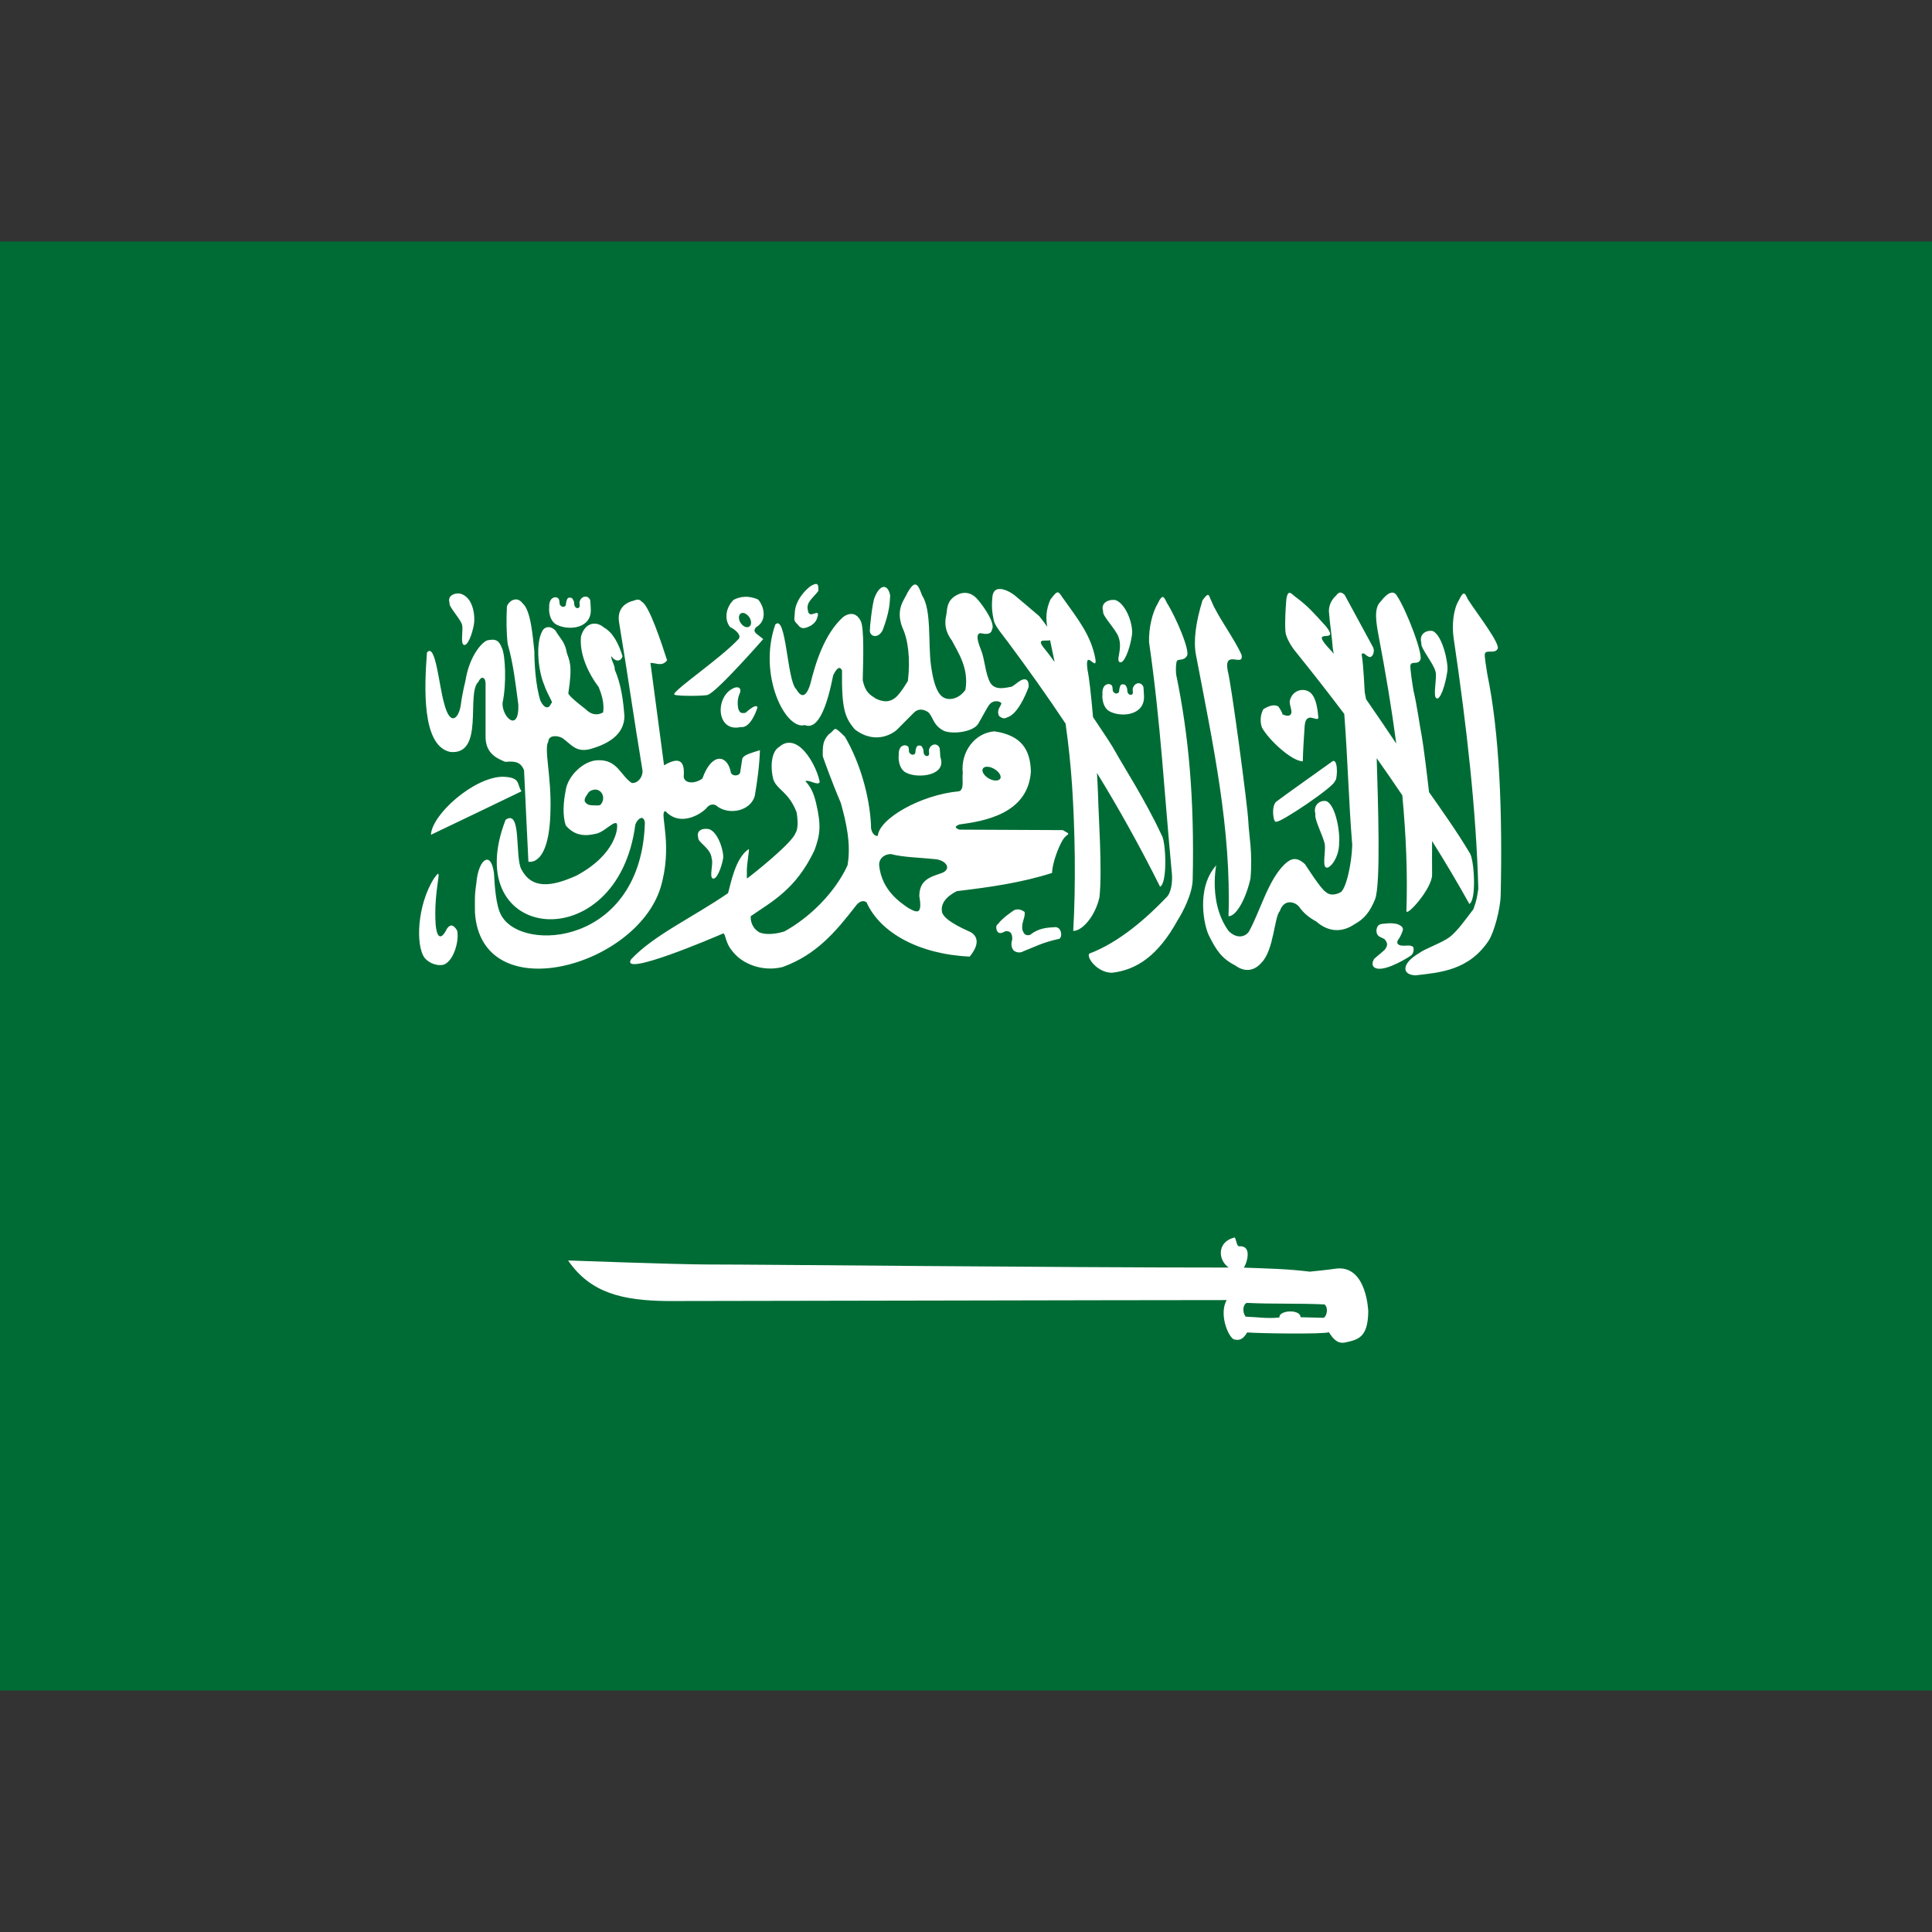
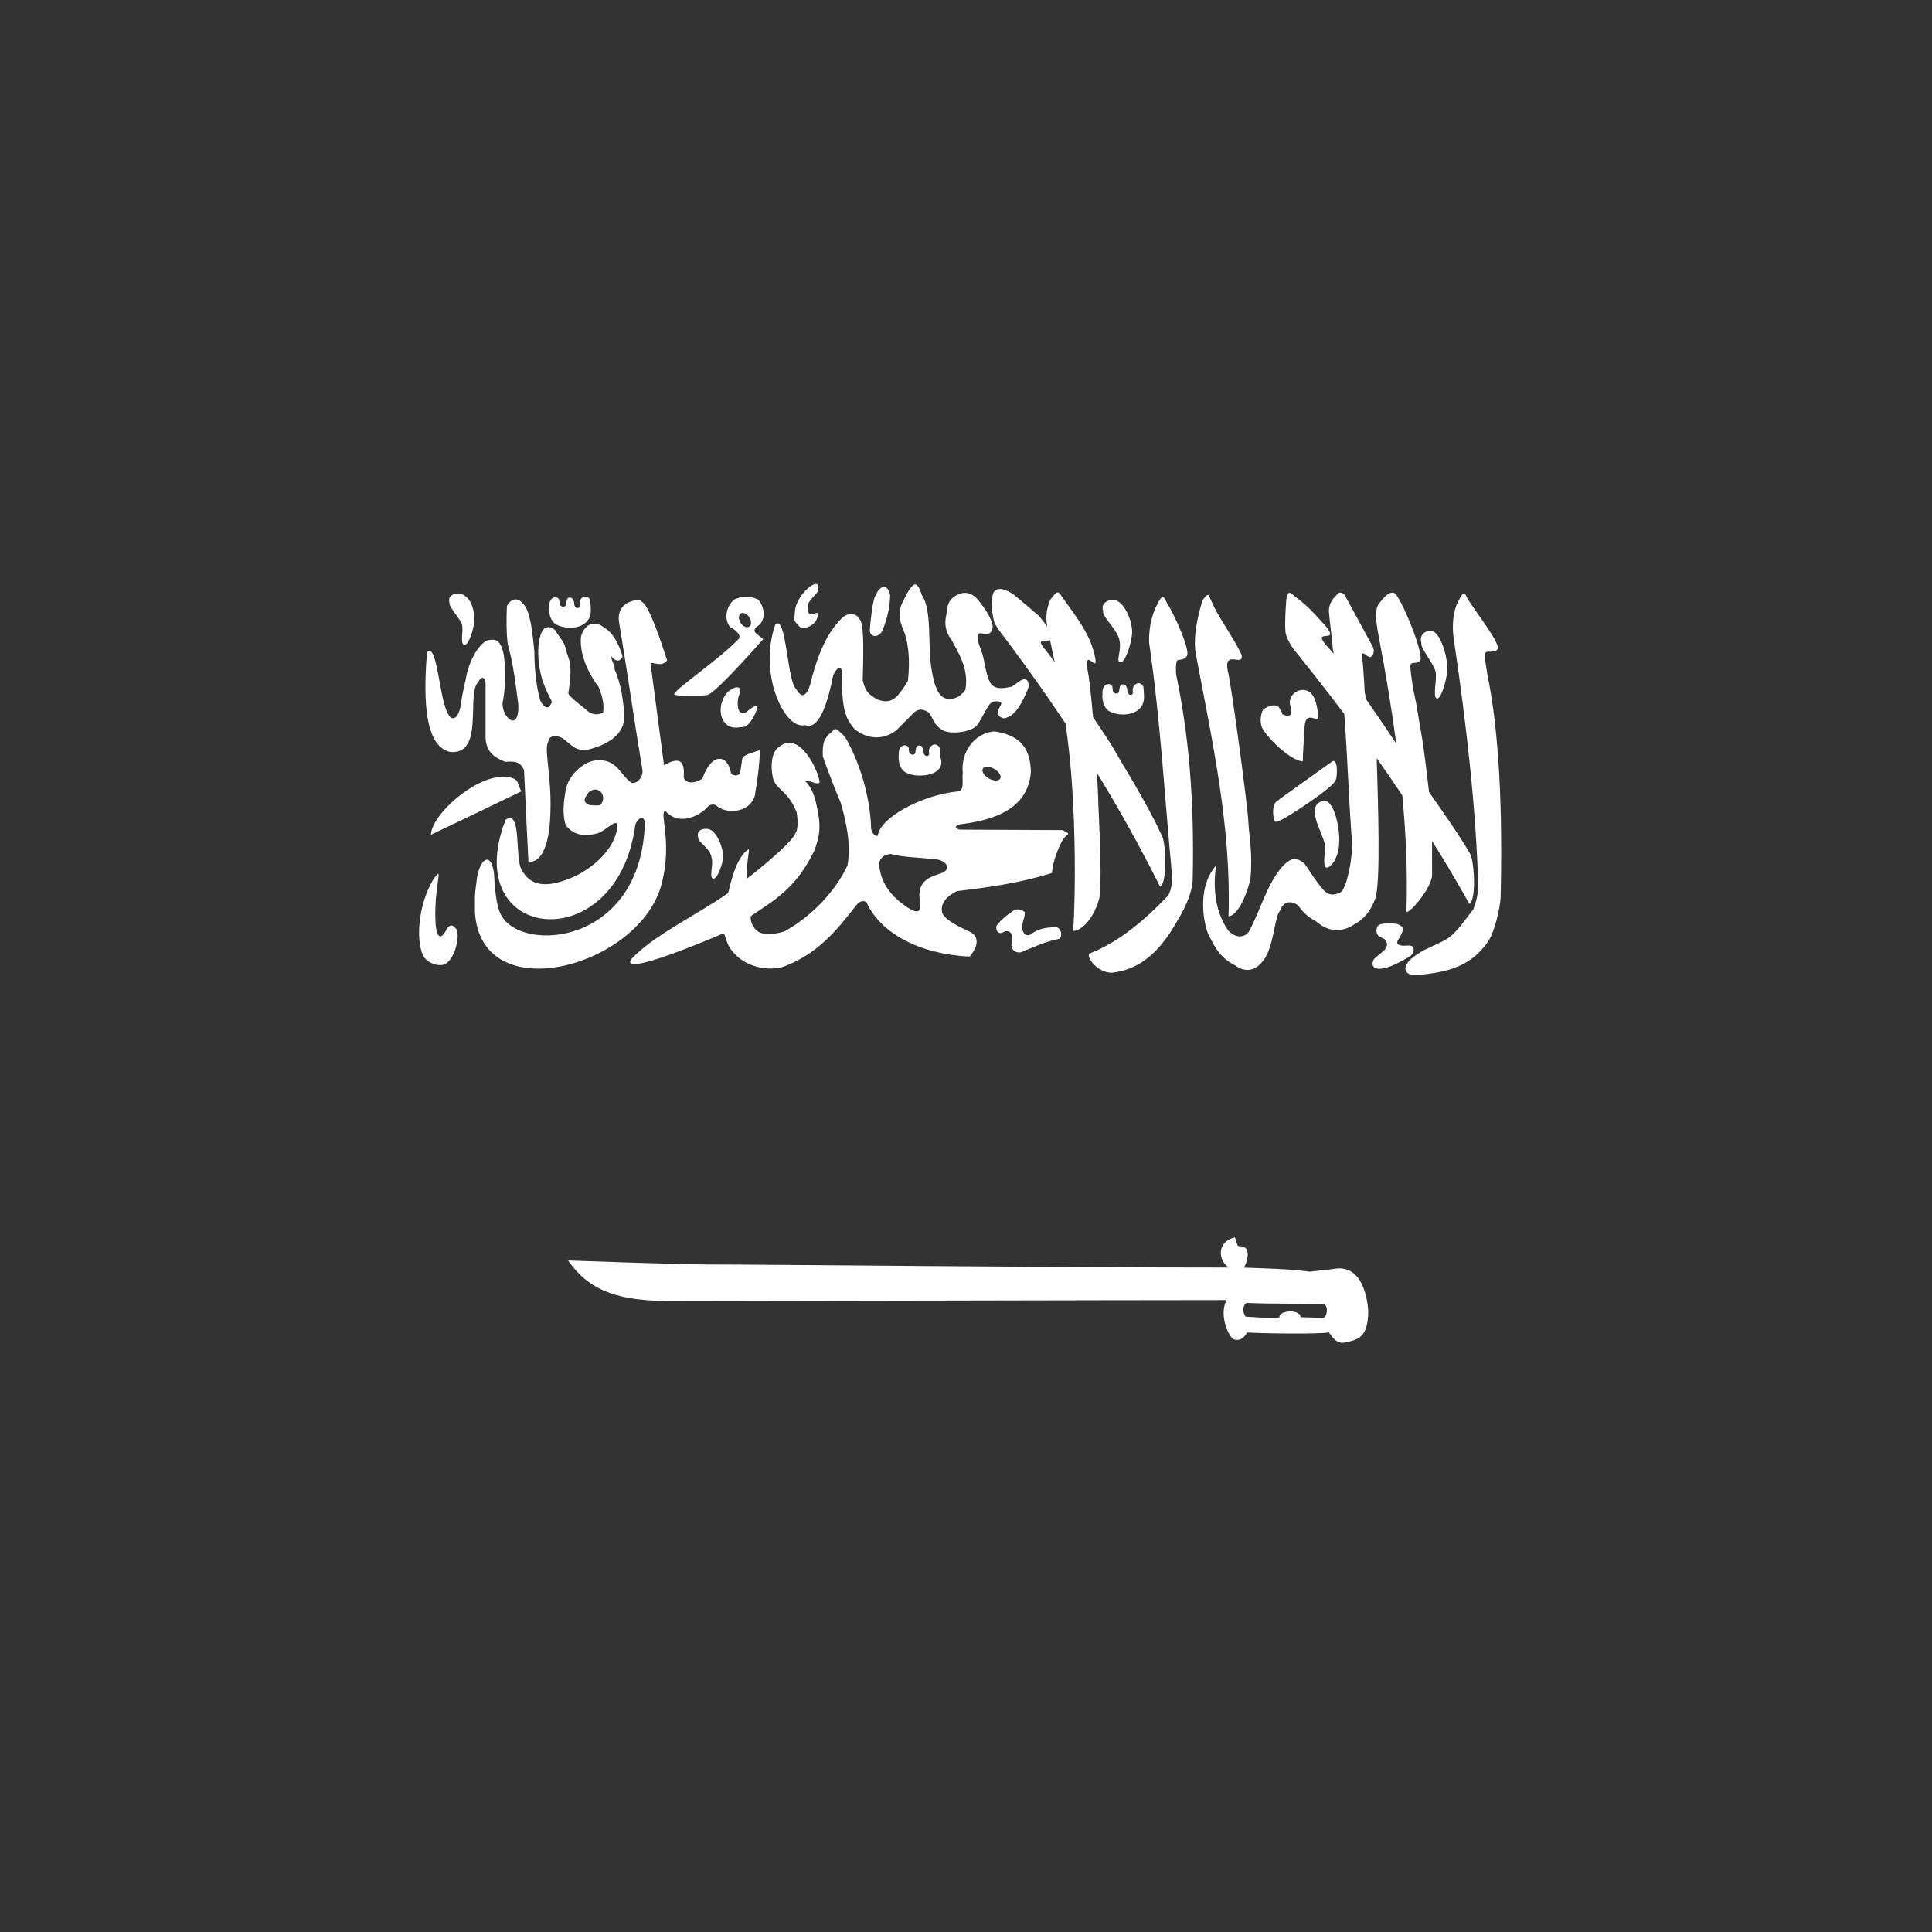
<svg xmlns="http://www.w3.org/2000/svg" width="24" height="24" viewBox="0 0 24 24" fill="none">
  <rect x="0" y="0" width="24" height="24" fill="#333333" stroke="none" />
-   <path d="M24 3H0V21H24V3Z" fill="#006C35" />
  <path fill-rule="evenodd" clip-rule="evenodd" d="M10.137 7.254C10.124 7.254 10.103 7.261 10.073 7.279C10.008 7.323 9.877 7.459 9.873 7.615C9.869 7.703 9.853 7.703 9.91 7.759C9.952 7.819 9.994 7.813 10.078 7.769C10.126 7.734 10.143 7.711 10.159 7.651C10.179 7.551 10.053 7.698 10.037 7.587C10.009 7.483 10.089 7.441 10.166 7.341C10.167 7.293 10.168 7.255 10.137 7.254L10.137 7.254ZM11.364 7.261C11.34 7.264 11.312 7.294 11.271 7.366C11.243 7.442 11.119 7.557 11.209 7.794C11.281 7.944 11.311 8.188 11.278 8.46C11.228 8.537 11.216 8.564 11.15 8.641C11.057 8.741 10.956 8.716 10.879 8.678C10.807 8.629 10.75 8.604 10.717 8.45C10.723 8.203 10.737 7.8 10.692 7.714C10.626 7.581 10.516 7.629 10.469 7.669C10.245 7.875 10.133 8.222 10.066 8.498C10.003 8.699 9.937 8.641 9.89 8.56C9.776 8.454 9.768 7.621 9.631 7.758C9.412 8.386 9.757 9.074 9.997 9.007C10.17 9.078 10.279 8.749 10.35 8.389C10.399 8.288 10.435 8.276 10.46 8.328C10.454 8.807 10.495 8.914 10.618 9.06C10.893 9.271 11.12 9.086 11.138 9.069C11.155 9.051 11.351 8.855 11.351 8.855C11.399 8.805 11.462 8.802 11.529 8.846C11.595 8.905 11.586 9.008 11.726 9.079C11.844 9.126 12.095 9.09 12.153 8.989C12.232 8.854 12.251 8.808 12.287 8.757C12.343 8.682 12.439 8.715 12.439 8.739C12.43 8.78 12.374 8.822 12.412 8.896C12.479 8.946 12.494 8.914 12.534 8.903C12.673 8.837 12.778 8.534 12.778 8.534C12.784 8.421 12.72 8.43 12.679 8.453C12.625 8.486 12.622 8.497 12.569 8.53C12.501 8.54 12.368 8.585 12.303 8.484C12.236 8.362 12.236 8.192 12.185 8.07C12.185 8.061 12.096 7.877 12.178 7.865C12.22 7.873 12.309 7.896 12.323 7.821C12.367 7.748 12.229 7.542 12.136 7.437C12.054 7.348 11.942 7.337 11.833 7.428C11.757 7.498 11.768 7.577 11.753 7.651C11.734 7.736 11.737 7.842 11.824 7.955C11.9 8.105 12.038 8.297 11.993 8.569C11.993 8.569 11.912 8.698 11.771 8.682C11.712 8.669 11.616 8.643 11.565 8.266C11.527 7.981 11.575 7.582 11.454 7.395C11.427 7.324 11.403 7.255 11.364 7.261L11.364 7.261ZM10.976 7.291C10.939 7.294 10.899 7.337 10.866 7.419C10.837 7.482 10.802 7.81 10.808 7.81C10.785 7.907 10.91 7.948 10.967 7.823C11.052 7.593 11.052 7.495 11.058 7.398C11.045 7.324 11.012 7.288 10.976 7.291L10.976 7.291ZM12.409 7.317C12.371 7.32 12.341 7.342 12.33 7.398C12.315 7.528 12.323 7.599 12.345 7.708C12.362 7.781 12.467 7.902 12.519 7.973C12.767 8.306 13.006 8.642 13.237 8.989C13.273 9.246 13.3 9.498 13.317 9.749C13.354 10.299 13.366 10.984 13.332 11.564C13.434 11.568 13.6 11.397 13.658 11.147C13.695 10.802 13.644 10.097 13.641 9.893C13.638 9.808 13.633 9.707 13.627 9.602C13.896 10.04 14.156 10.505 14.411 11.015C14.505 10.97 14.484 10.446 14.429 10.372C14.225 9.932 13.942 9.498 13.852 9.331C13.82 9.27 13.709 9.102 13.578 8.908C13.554 8.63 13.527 8.396 13.51 8.325C13.468 8.032 13.631 8.358 13.608 8.188C13.555 7.895 13.394 7.696 13.203 7.428C13.142 7.341 13.143 7.323 13.048 7.449C12.991 7.578 12.992 7.685 13.009 7.786C12.984 7.75 12.953 7.707 12.909 7.653C12.744 7.512 12.734 7.504 12.597 7.389C12.554 7.358 12.472 7.311 12.409 7.317L12.409 7.317ZM16.657 7.361C16.639 7.358 16.619 7.367 16.596 7.4C16.553 7.438 16.507 7.506 16.508 7.594C16.519 7.748 16.546 7.906 16.557 8.06C16.561 8.081 16.564 8.102 16.568 8.122C16.552 8.101 16.537 8.085 16.529 8.076C16.228 7.76 16.667 8.025 16.471 7.78C16.306 7.599 16.257 7.541 16.116 7.432C16.045 7.386 16.002 7.298 15.979 7.447C15.969 7.579 15.96 7.73 15.968 7.841C15.968 7.903 16.032 8.018 16.087 8.086C16.287 8.333 16.492 8.595 16.699 8.869C16.742 9.428 16.753 9.94 16.798 10.499C16.791 10.739 16.718 11.057 16.648 11.087C16.648 11.087 16.541 11.148 16.47 11.08C16.418 11.059 16.211 10.735 16.211 10.735C16.105 10.637 16.035 10.665 15.959 10.735C15.752 10.935 15.658 11.311 15.516 11.57C15.48 11.628 15.377 11.677 15.263 11.566C14.973 11.17 15.143 10.607 15.107 10.751C14.849 11.042 14.963 11.524 15.021 11.628C15.106 11.798 15.175 11.907 15.341 11.991C15.492 12.102 15.609 12.033 15.674 11.955C15.825 11.798 15.828 11.396 15.899 11.316C15.949 11.17 16.074 11.195 16.135 11.26C16.194 11.345 16.264 11.4 16.351 11.447C16.492 11.572 16.661 11.594 16.828 11.48C16.942 11.417 17.016 11.334 17.082 11.17C17.154 10.979 17.118 9.977 17.102 9.419C17.209 9.57 17.315 9.724 17.42 9.88C17.466 10.369 17.487 10.851 17.471 11.313C17.461 11.405 17.792 11.039 17.79 10.865C17.788 10.713 17.79 10.576 17.79 10.448C17.951 10.704 18.106 10.965 18.253 11.229C18.345 11.181 18.313 10.665 18.256 10.594C18.102 10.335 17.904 10.056 17.752 9.84C17.721 9.567 17.68 9.246 17.662 9.147C17.632 8.993 17.603 8.763 17.559 8.58C17.547 8.509 17.511 8.281 17.522 8.26C17.54 8.209 17.608 8.261 17.641 8.202C17.691 8.148 17.468 7.569 17.354 7.403C17.314 7.329 17.24 7.355 17.149 7.475C17.064 7.555 17.095 7.735 17.127 7.907C17.211 8.346 17.286 8.792 17.345 9.237C17.236 9.074 17.102 8.876 16.97 8.686C16.966 8.668 16.953 8.6 16.953 8.599C16.953 8.591 16.935 8.241 16.919 8.157C16.916 8.123 16.908 8.113 16.944 8.118C16.982 8.149 16.987 8.151 17.01 8.162C17.048 8.169 17.081 8.104 17.059 8.045C16.941 7.827 16.823 7.609 16.705 7.392C16.691 7.378 16.675 7.364 16.657 7.361L16.657 7.361ZM5.694 7.372C5.629 7.37 5.557 7.41 5.585 7.489C5.568 7.532 5.712 7.676 5.738 7.756C5.76 7.812 5.715 7.994 5.762 8.011C5.806 8.03 5.866 7.885 5.888 7.751C5.901 7.678 5.892 7.427 5.721 7.375C5.712 7.373 5.703 7.372 5.694 7.372L5.694 7.372ZM18.183 7.373C18.168 7.375 18.15 7.399 18.122 7.458C18.055 7.567 18.032 7.763 18.059 7.936C18.22 9.023 18.339 10.076 18.364 11.04C18.35 11.131 18.346 11.18 18.303 11.295C18.208 11.417 18.104 11.569 18.005 11.643C17.906 11.716 17.697 11.786 17.628 11.841C17.41 11.966 17.409 12.111 17.585 12.116C17.888 12.081 18.247 12.056 18.494 11.683C18.56 11.579 18.638 11.295 18.642 11.122C18.665 10.105 18.629 9.111 18.476 8.376C18.466 8.304 18.435 8.14 18.447 8.118C18.467 8.068 18.566 8.123 18.601 8.065C18.653 8.012 18.345 7.618 18.237 7.449C18.215 7.406 18.202 7.371 18.183 7.373L18.183 7.373ZM15.003 7.39C14.991 7.392 14.972 7.411 14.938 7.457C14.853 7.734 14.824 7.96 14.856 8.132C15.073 9.267 15.296 10.301 15.261 11.382C15.364 11.382 15.483 11.146 15.534 10.912C15.562 10.589 15.516 10.392 15.507 10.203C15.499 10.013 15.293 8.474 15.251 8.331C15.2 8.059 15.451 8.295 15.424 8.137C15.337 7.938 15.121 7.649 15.053 7.476C15.027 7.429 15.024 7.387 15.003 7.39L15.003 7.39ZM7.262 7.412C7.236 7.416 7.21 7.438 7.2 7.475C7.195 7.498 7.211 7.538 7.189 7.55C7.177 7.562 7.13 7.554 7.132 7.488C7.132 7.467 7.116 7.445 7.107 7.432C7.098 7.426 7.091 7.424 7.074 7.424C7.054 7.425 7.054 7.43 7.043 7.448C7.038 7.465 7.031 7.483 7.031 7.503C7.029 7.526 7.019 7.534 7.002 7.538C6.983 7.538 6.987 7.54 6.972 7.53C6.962 7.52 6.952 7.516 6.952 7.498C6.952 7.48 6.947 7.452 6.941 7.44C6.933 7.429 6.92 7.423 6.905 7.419C6.825 7.42 6.819 7.513 6.823 7.548C6.817 7.554 6.814 7.719 6.925 7.765C7.073 7.835 7.35 7.806 7.339 7.567C7.339 7.546 7.334 7.475 7.332 7.455C7.317 7.42 7.289 7.407 7.262 7.412L7.262 7.412ZM9.249 7.414C9.198 7.416 9.153 7.431 9.114 7.451C9.016 7.545 8.993 7.696 9.07 7.79C9.145 7.825 9.22 7.901 9.17 7.943C8.958 8.17 8.404 8.549 8.376 8.619C8.376 8.619 8.375 8.62 8.375 8.621C8.375 8.621 8.375 8.623 8.375 8.623C8.375 8.623 8.375 8.624 8.375 8.624C8.375 8.625 8.376 8.626 8.376 8.627C8.376 8.627 8.377 8.628 8.377 8.628C8.377 8.628 8.378 8.628 8.378 8.628C8.379 8.628 8.379 8.629 8.379 8.629C8.38 8.629 8.38 8.629 8.381 8.629C8.381 8.629 8.382 8.63 8.382 8.63C8.41 8.649 8.756 8.648 8.795 8.631C8.795 8.631 8.795 8.63 8.796 8.63C8.796 8.63 8.797 8.63 8.797 8.63C8.797 8.63 8.797 8.629 8.797 8.629C8.916 8.585 9.481 7.939 9.481 7.939C9.452 7.914 9.425 7.896 9.395 7.871C9.364 7.843 9.367 7.817 9.395 7.79C9.535 7.708 9.491 7.529 9.418 7.448C9.357 7.42 9.3 7.411 9.249 7.414L9.249 7.414ZM14.442 7.416C14.427 7.418 14.409 7.44 14.381 7.499C14.315 7.609 14.269 7.799 14.274 7.977C14.419 8.979 14.463 9.855 14.558 10.856C14.566 10.953 14.551 11.094 14.487 11.15C14.249 11.399 13.906 11.705 13.532 11.846C13.492 11.892 13.632 12.084 13.813 12.084C14.116 12.049 14.383 11.878 14.63 11.43C14.696 11.326 14.812 11.102 14.816 10.928C14.839 9.911 14.764 9.121 14.612 8.386C14.602 8.314 14.609 8.23 14.621 8.208C14.641 8.185 14.707 8.209 14.742 8.151C14.794 8.098 14.604 7.659 14.496 7.49C14.475 7.448 14.461 7.414 14.442 7.416L14.442 7.416ZM6.397 7.447C6.355 7.452 6.316 7.486 6.297 7.531C6.29 7.692 6.289 7.852 6.307 8C6.38 8.26 6.403 8.488 6.439 8.754C6.449 9.11 6.233 8.908 6.243 8.731C6.293 8.502 6.279 8.141 6.235 8.05C6.2 7.958 6.16 7.936 6.074 7.951C6.007 7.947 5.832 8.137 5.783 8.452C5.783 8.452 5.742 8.614 5.724 8.758C5.7 8.921 5.593 9.037 5.517 8.736C5.452 8.517 5.412 7.979 5.304 8.105C5.272 8.525 5.235 9.265 5.593 9.341C6.025 9.383 5.786 8.611 5.943 8.47C5.972 8.401 6.027 8.4 6.032 8.487V9.143C6.028 9.356 6.168 9.42 6.277 9.464C6.39 9.455 6.465 9.458 6.51 9.568C6.527 9.947 6.546 10.325 6.564 10.704C6.564 10.704 6.826 10.779 6.838 10.066C6.851 9.647 6.755 9.296 6.811 9.214C6.813 9.134 6.916 9.13 6.987 9.169C7.1 9.249 7.15 9.347 7.325 9.307C7.592 9.234 7.753 9.104 7.757 8.899C7.742 8.704 7.719 8.509 7.635 8.314C7.646 8.279 7.584 8.186 7.595 8.151C7.643 8.226 7.716 8.22 7.733 8.151C7.687 8.001 7.616 7.858 7.502 7.795C7.407 7.712 7.269 7.73 7.218 7.903C7.195 8.104 7.291 8.341 7.437 8.535C7.468 8.61 7.511 8.736 7.492 8.85C7.414 8.894 7.337 8.875 7.272 8.807C7.272 8.807 7.06 8.648 7.06 8.612C7.116 8.251 7.072 8.21 7.041 8.109C7.019 7.971 6.953 7.927 6.9 7.833C6.847 7.776 6.775 7.776 6.74 7.833C6.646 7.995 6.69 8.345 6.758 8.502C6.807 8.646 6.883 8.736 6.847 8.736C6.818 8.817 6.757 8.798 6.713 8.704C6.651 8.51 6.638 8.221 6.638 8.09C6.619 7.928 6.598 7.583 6.492 7.495C6.463 7.456 6.43 7.443 6.397 7.447L6.397 7.447ZM7.915 7.449C7.893 7.452 7.87 7.464 7.842 7.47C7.75 7.5 7.664 7.579 7.691 7.734C7.8 8.394 7.87 8.897 7.979 9.557C7.996 9.634 7.931 9.736 7.847 9.726C7.705 9.63 7.67 9.435 7.428 9.444C7.252 9.446 7.052 9.637 7.027 9.82C6.998 9.967 6.987 10.125 7.027 10.252C7.15 10.401 7.298 10.385 7.428 10.351C7.534 10.308 7.622 10.203 7.659 10.228C7.66 10.228 7.66 10.228 7.661 10.228C7.661 10.228 7.66 10.229 7.661 10.229C7.684 10.269 7.658 10.613 7.159 10.878C6.852 11.016 6.607 11.049 6.476 10.798C6.394 10.641 6.482 10.045 6.281 10.183C5.688 11.711 7.671 11.925 7.892 10.246C7.907 10.198 7.95 10.151 7.981 10.162C7.995 10.168 8.007 10.187 8.011 10.221C7.966 11.741 6.478 11.846 6.225 11.367C6.162 11.255 6.144 11.004 6.137 10.853C6.126 10.762 6.103 10.71 6.077 10.689C6.016 10.644 5.935 10.762 5.918 10.967C5.893 11.132 5.9 11.177 5.9 11.336C5.979 12.537 7.894 12.021 8.205 11.029C8.359 10.516 8.202 10.129 8.253 10.082C8.254 10.081 8.255 10.081 8.256 10.08C8.256 10.08 8.257 10.079 8.258 10.079C8.258 10.079 8.26 10.078 8.26 10.078C8.262 10.078 8.265 10.077 8.267 10.077C8.457 10.282 8.724 10.103 8.782 10.032C8.807 9.996 8.87 9.974 8.914 10.02C9.062 10.126 9.322 10.076 9.376 9.888C9.407 9.704 9.434 9.515 9.44 9.319C9.344 9.349 9.266 9.371 9.234 9.404C9.227 9.412 9.221 9.421 9.22 9.431C9.211 9.486 9.203 9.54 9.195 9.594C9.194 9.599 9.193 9.603 9.19 9.607C9.186 9.613 9.18 9.62 9.172 9.624C9.138 9.642 9.079 9.632 9.076 9.582C9.03 9.373 8.841 9.346 8.726 9.67C8.649 9.732 8.508 9.745 8.493 9.651C8.512 9.433 8.424 9.404 8.249 9.507C8.192 9.076 8.137 8.666 8.08 8.235C8.153 8.233 8.22 8.286 8.287 8.203C8.215 7.978 8.062 7.52 7.975 7.477C7.975 7.477 7.974 7.476 7.973 7.476C7.969 7.471 7.965 7.467 7.961 7.464C7.959 7.462 7.957 7.46 7.955 7.459C7.954 7.458 7.951 7.457 7.95 7.456C7.946 7.454 7.942 7.452 7.938 7.451C7.931 7.449 7.923 7.448 7.915 7.449L7.915 7.449ZM13.831 7.452C13.755 7.45 13.671 7.498 13.704 7.593C13.685 7.645 13.867 7.821 13.896 7.917C13.949 8.065 13.856 8.206 13.911 8.226C13.961 8.249 14.032 8.074 14.058 7.911C14.089 7.78 13.995 7.511 13.863 7.456C13.852 7.453 13.842 7.453 13.831 7.452L13.831 7.452ZM9.222 7.614C9.256 7.611 9.298 7.643 9.319 7.687C9.34 7.735 9.33 7.781 9.294 7.79C9.258 7.799 9.212 7.767 9.19 7.719C9.169 7.671 9.18 7.624 9.215 7.615C9.217 7.615 9.22 7.615 9.222 7.614ZM17.772 7.836C17.703 7.834 17.627 7.886 17.657 7.989C17.64 8.045 17.805 8.236 17.832 8.34C17.856 8.414 17.795 8.653 17.845 8.675C17.891 8.7 17.956 8.51 17.98 8.334C17.993 8.238 17.922 7.901 17.801 7.84C17.792 7.838 17.782 7.836 17.772 7.836V7.836ZM13.045 7.953C13.051 7.981 13.057 8.01 13.062 8.038C13.076 8.101 13.088 8.163 13.101 8.224C13.046 8.149 13.001 8.088 12.982 8.067C12.858 7.92 12.985 7.97 13.045 7.953H13.045ZM14.134 8.488C14.107 8.493 14.081 8.516 14.072 8.553C14.066 8.576 14.083 8.615 14.062 8.627C14.049 8.639 14.001 8.632 14.003 8.566C14.003 8.545 13.988 8.522 13.979 8.509C13.969 8.503 13.963 8.501 13.946 8.501C13.925 8.502 13.926 8.507 13.914 8.524C13.91 8.542 13.903 8.56 13.903 8.58C13.901 8.603 13.892 8.611 13.875 8.614C13.856 8.614 13.859 8.617 13.844 8.607C13.834 8.596 13.823 8.592 13.823 8.575C13.823 8.557 13.819 8.528 13.813 8.517C13.805 8.506 13.792 8.501 13.777 8.497C13.696 8.498 13.691 8.59 13.696 8.625C13.69 8.631 13.686 8.797 13.796 8.843C13.944 8.913 14.223 8.882 14.211 8.644C14.211 8.623 14.206 8.552 14.204 8.532C14.188 8.497 14.161 8.484 14.134 8.488L14.134 8.488ZM9.161 8.538C9.143 8.536 9.119 8.543 9.092 8.559C8.961 8.63 8.91 8.84 8.992 8.963C9.068 9.071 9.188 9.032 9.204 9.032C9.332 9.048 9.409 8.791 9.409 8.791C9.409 8.791 9.413 8.719 9.26 8.855C9.196 8.867 9.188 8.844 9.172 8.808C9.158 8.741 9.161 8.673 9.192 8.607C9.206 8.567 9.192 8.541 9.161 8.538L9.161 8.538ZM16.19 8.571C16.118 8.567 16.04 8.614 16.021 8.713C16.021 8.772 16.047 8.804 16.042 8.857C16.034 8.888 16.003 8.908 15.928 8.872C15.94 8.861 15.88 8.776 15.88 8.776C15.822 8.741 15.744 8.778 15.693 8.811C15.665 8.862 15.645 8.949 15.676 9.037C15.76 9.192 16.047 9.456 16.184 9.458C16.186 9.319 16.2 9.134 16.207 9.018C16.211 8.975 16.221 8.927 16.262 8.916C16.304 8.905 16.376 8.958 16.377 8.913C16.37 8.824 16.352 8.693 16.302 8.631C16.276 8.593 16.234 8.573 16.19 8.571L16.19 8.571ZM10.372 9.055C10.37 9.056 10.368 9.058 10.367 9.059C10.366 9.059 10.364 9.06 10.363 9.061C10.349 9.072 10.332 9.097 10.293 9.124C10.229 9.197 10.217 9.248 10.221 9.395C10.225 9.411 10.344 9.741 10.444 9.972C10.512 10.213 10.575 10.489 10.528 10.75C10.37 11.094 10.051 11.403 9.743 11.571C9.586 11.621 9.451 11.604 9.415 11.57C9.414 11.569 9.414 11.569 9.414 11.569C9.324 11.508 9.322 11.4 9.327 11.382C9.327 11.382 9.327 11.381 9.327 11.381C9.327 11.381 9.328 11.38 9.328 11.38C9.588 11.199 9.884 11.052 10.117 10.564C10.185 10.377 10.206 10.265 10.138 9.977C10.112 9.869 10.079 9.781 10.005 9.705C10.006 9.704 10.006 9.704 10.007 9.703C10.051 9.682 10.165 9.767 10.183 9.714C10.156 9.576 10.063 9.391 9.957 9.296C9.864 9.212 9.764 9.202 9.679 9.279C9.584 9.332 9.563 9.523 9.609 9.69C9.66 9.816 9.798 9.838 9.896 10.091C9.896 10.091 9.896 10.091 9.896 10.092C9.898 10.107 9.93 10.28 9.881 10.35C9.84 10.475 9.325 10.882 9.289 10.906C9.288 10.906 9.286 10.908 9.285 10.908C9.285 10.909 9.284 10.909 9.284 10.909C9.284 10.909 9.283 10.91 9.283 10.911C9.283 10.911 9.282 10.912 9.282 10.912C9.282 10.912 9.281 10.912 9.281 10.912C9.281 10.912 9.28 10.912 9.28 10.912C9.28 10.912 9.279 10.911 9.279 10.911C9.279 10.911 9.279 10.91 9.279 10.909C9.278 10.909 9.278 10.908 9.278 10.907C9.276 10.897 9.279 10.871 9.278 10.83C9.274 10.754 9.306 10.581 9.303 10.552C9.303 10.552 9.303 10.551 9.303 10.551C9.303 10.55 9.302 10.55 9.302 10.55C9.302 10.549 9.302 10.549 9.302 10.548C9.302 10.548 9.301 10.548 9.301 10.548C9.131 10.658 9.075 10.995 9.044 11.095C8.612 11.393 8.123 11.615 7.841 11.916C7.694 12.146 8.853 11.653 8.987 11.594C8.988 11.594 8.99 11.596 8.991 11.597C9.016 11.625 9.018 11.723 9.095 11.812C9.216 11.975 9.472 12.075 9.721 12.013C10.139 11.862 10.379 11.577 10.624 11.262C10.659 11.211 10.714 11.171 10.765 11.21C10.933 11.587 11.419 11.855 12.046 11.883C12.191 11.706 12.122 11.619 12.063 11.582C12.045 11.57 11.751 11.456 11.705 11.341C11.677 11.235 11.746 11.141 11.886 11.07C12.289 11.022 12.685 10.967 13.069 10.844C13.073 10.716 13.149 10.523 13.199 10.439C13.235 10.381 13.257 10.376 13.266 10.367C13.266 10.367 13.267 10.366 13.267 10.366C13.267 10.366 13.268 10.365 13.268 10.365C13.268 10.365 13.269 10.364 13.269 10.364C13.269 10.364 13.269 10.362 13.269 10.362C13.269 10.359 13.269 10.355 13.268 10.35L13.203 10.312L11.917 10.306C11.901 10.3 11.889 10.294 11.882 10.289C11.881 10.288 11.88 10.287 11.88 10.286C11.88 10.286 11.879 10.285 11.879 10.285C11.878 10.285 11.878 10.284 11.877 10.284C11.877 10.284 11.877 10.282 11.876 10.282C11.876 10.282 11.875 10.281 11.875 10.281C11.875 10.28 11.875 10.28 11.875 10.28C11.875 10.279 11.874 10.278 11.874 10.278C11.874 10.278 11.874 10.277 11.874 10.277C11.874 10.277 11.874 10.276 11.874 10.276C11.874 10.276 11.874 10.275 11.874 10.275C11.874 10.275 11.874 10.274 11.874 10.274C11.874 10.274 11.874 10.273 11.874 10.273C11.874 10.273 11.874 10.272 11.874 10.272C11.874 10.271 11.874 10.271 11.874 10.271C11.874 10.27 11.874 10.27 11.874 10.269C11.874 10.269 11.875 10.268 11.875 10.268C11.876 10.268 11.876 10.267 11.876 10.266C11.883 10.258 11.898 10.25 11.917 10.242C12.224 10.201 12.769 10.111 12.806 9.587C12.8 9.313 12.689 9.134 12.353 9.085C12.107 9.104 11.931 9.342 11.96 9.605C11.948 9.675 11.983 9.814 11.911 9.83C11.439 9.873 10.923 10.169 10.905 10.381C10.905 10.381 10.904 10.381 10.904 10.381C10.904 10.381 10.903 10.382 10.903 10.382C10.903 10.382 10.902 10.383 10.901 10.383C10.9 10.383 10.899 10.383 10.899 10.383C10.898 10.383 10.896 10.384 10.895 10.384C10.895 10.384 10.895 10.384 10.894 10.384C10.893 10.384 10.892 10.384 10.892 10.384C10.892 10.384 10.891 10.384 10.891 10.384C10.89 10.384 10.889 10.384 10.889 10.384C10.887 10.384 10.885 10.383 10.884 10.383C10.853 10.374 10.814 10.324 10.82 10.252C10.802 9.886 10.683 9.472 10.496 9.152C10.429 9.086 10.4 9.059 10.381 9.056C10.381 9.055 10.38 9.056 10.379 9.056C10.378 9.056 10.377 9.056 10.376 9.056C10.375 9.056 10.375 9.056 10.374 9.056C10.374 9.056 10.373 9.056 10.373 9.056C10.373 9.056 10.372 9.055 10.372 9.056L10.372 9.055ZM11.603 9.249C11.576 9.254 11.55 9.276 11.541 9.312C11.535 9.336 11.552 9.375 11.531 9.387C11.518 9.4 11.47 9.393 11.472 9.327C11.472 9.306 11.457 9.283 11.448 9.269C11.438 9.263 11.433 9.261 11.416 9.261C11.396 9.262 11.395 9.268 11.383 9.285C11.379 9.303 11.372 9.32 11.372 9.34C11.37 9.364 11.361 9.372 11.344 9.375C11.325 9.375 11.329 9.377 11.314 9.367C11.305 9.357 11.292 9.353 11.292 9.336C11.292 9.318 11.289 9.289 11.283 9.277C11.275 9.266 11.261 9.262 11.246 9.258C11.165 9.258 11.161 9.35 11.165 9.385C11.159 9.392 11.155 9.558 11.265 9.603C11.414 9.674 11.766 9.632 11.681 9.404C11.681 9.383 11.675 9.312 11.673 9.293C11.658 9.258 11.63 9.244 11.603 9.249L11.603 9.249ZM16.57 9.453C16.566 9.452 16.562 9.452 16.557 9.454C16.557 9.454 15.871 9.942 15.854 9.959C15.786 10.019 15.82 10.232 15.854 10.207C15.903 10.226 16.594 9.758 16.581 9.703C16.611 9.705 16.626 9.463 16.57 9.453L16.57 9.453ZM12.251 9.525C12.279 9.522 12.316 9.531 12.351 9.552C12.403 9.582 12.434 9.626 12.43 9.659C12.43 9.66 12.43 9.661 12.43 9.662C12.43 9.663 12.428 9.665 12.428 9.666C12.428 9.666 12.427 9.668 12.427 9.669C12.427 9.669 12.426 9.671 12.426 9.671C12.425 9.672 12.425 9.673 12.425 9.673C12.423 9.676 12.42 9.679 12.418 9.681C12.393 9.704 12.336 9.701 12.283 9.67C12.232 9.641 12.201 9.596 12.204 9.563C12.204 9.562 12.205 9.561 12.205 9.56C12.206 9.556 12.208 9.552 12.21 9.549C12.21 9.547 12.211 9.545 12.212 9.544C12.212 9.544 12.213 9.543 12.213 9.543C12.214 9.541 12.217 9.539 12.219 9.537C12.227 9.531 12.238 9.526 12.251 9.525V9.525ZM6.242 9.649C5.887 9.655 5.366 10.115 5.353 10.37C5.728 10.19 6.096 10.016 6.478 9.83C6.416 9.738 6.474 9.655 6.242 9.649L6.242 9.649ZM7.394 9.808C7.429 9.809 7.466 9.826 7.486 9.875C7.503 9.92 7.486 9.966 7.465 9.99C7.465 9.99 7.465 9.991 7.465 9.991C7.465 9.991 7.465 9.992 7.464 9.993C7.449 10.012 7.397 10.004 7.36 10.004C7.314 10.002 7.292 9.995 7.265 9.958C7.252 9.917 7.292 9.877 7.309 9.847C7.309 9.846 7.31 9.846 7.31 9.846C7.312 9.843 7.315 9.839 7.318 9.837C7.332 9.824 7.355 9.813 7.38 9.81C7.385 9.809 7.39 9.808 7.394 9.808L7.394 9.808ZM16.436 9.95C16.373 9.958 16.313 10.018 16.341 10.113C16.323 10.169 16.426 10.366 16.453 10.47C16.477 10.544 16.422 10.754 16.472 10.776C16.518 10.8 16.64 10.651 16.635 10.464C16.649 10.368 16.601 10.013 16.48 9.953C16.466 9.949 16.451 9.948 16.436 9.95L16.436 9.95ZM8.757 10.296C8.701 10.3 8.651 10.33 8.674 10.409C8.67 10.466 8.832 10.536 8.841 10.668C8.865 10.722 8.807 10.897 8.855 10.913C8.899 10.931 8.96 10.792 8.983 10.663C8.996 10.592 8.928 10.345 8.812 10.301C8.794 10.297 8.776 10.295 8.757 10.296V10.296ZM11.056 10.61C11.06 10.61 11.063 10.61 11.068 10.61C11.069 10.61 11.069 10.61 11.07 10.61C11.213 10.649 11.425 10.653 11.608 10.672C11.757 10.682 11.831 10.799 11.691 10.848C11.553 10.895 11.421 10.932 11.42 11.131C11.438 11.23 11.434 11.282 11.419 11.306C11.418 11.307 11.416 11.31 11.414 11.311C11.414 11.311 11.413 11.312 11.413 11.312C11.413 11.312 11.412 11.313 11.412 11.313C11.412 11.314 11.411 11.314 11.411 11.315L11.41 11.316C11.409 11.316 11.408 11.317 11.408 11.317C11.406 11.318 11.403 11.319 11.401 11.32C11.399 11.321 11.396 11.321 11.394 11.321C11.361 11.326 11.314 11.295 11.278 11.276C11.193 11.215 10.954 11.067 10.921 10.75C10.916 10.678 10.969 10.616 11.056 10.61L11.056 10.61ZM5.442 10.854C5.433 10.855 5.415 10.881 5.391 10.912C5.179 11.249 5.161 11.752 5.277 11.902C5.339 11.973 5.442 12.004 5.517 11.982C5.65 11.924 5.708 11.655 5.677 11.556C5.632 11.487 5.597 11.476 5.553 11.535C5.46 11.725 5.421 11.595 5.412 11.489C5.398 11.288 5.418 11.102 5.439 10.956C5.451 10.88 5.451 10.854 5.442 10.854L5.442 10.854ZM12.647 11.297C12.632 11.296 12.615 11.299 12.598 11.307C12.595 11.307 12.447 11.407 12.399 11.477C12.37 11.499 12.373 11.518 12.382 11.557C12.405 11.609 12.444 11.592 12.49 11.568C12.55 11.56 12.579 11.599 12.574 11.671C12.546 11.762 12.587 11.795 12.587 11.801C12.587 11.806 12.645 11.856 12.713 11.817C12.856 11.762 12.946 11.709 13.147 11.665C13.2 11.664 13.197 11.522 13.113 11.517C13.004 11.523 12.904 11.528 12.795 11.614C12.728 11.63 12.716 11.589 12.701 11.552C12.684 11.461 12.74 11.398 12.728 11.329C12.731 11.332 12.695 11.299 12.647 11.297H12.647ZM17.261 11.469C17.234 11.47 17.206 11.473 17.166 11.477C17.121 11.486 17.106 11.505 17.098 11.559C17.101 11.64 17.151 11.636 17.201 11.668C17.231 11.706 17.25 11.739 17.199 11.801C17.151 11.845 17.117 11.869 17.069 11.913C17.046 11.952 17.032 12.012 17.101 12.03C17.23 12.066 17.527 11.873 17.527 11.87C17.575 11.833 17.559 11.765 17.555 11.765C17.527 11.733 17.463 11.752 17.421 11.747C17.401 11.747 17.334 11.737 17.366 11.678C17.392 11.642 17.402 11.62 17.42 11.575C17.44 11.531 17.422 11.501 17.35 11.477C17.313 11.47 17.288 11.468 17.261 11.469L17.261 11.469ZM15.334 15.371C15.333 15.371 15.333 15.372 15.333 15.373C15.119 15.427 15.126 15.649 15.263 15.746C13.009 15.746 9.551 15.708 8.81 15.708C8.395 15.708 7.082 15.658 7.057 15.658C7.339 16.07 7.746 16.154 8.28 16.162C9.281 16.162 13.918 16.15 15.238 16.15C15.144 16.317 15.247 16.584 15.32 16.634C15.322 16.635 15.324 16.636 15.326 16.637C15.329 16.638 15.332 16.64 15.335 16.64C15.336 16.641 15.337 16.64 15.338 16.64C15.425 16.661 15.464 16.598 15.493 16.552C15.635 16.564 16.433 16.576 16.506 16.55C16.506 16.55 16.507 16.549 16.507 16.549C16.556 16.622 16.605 16.691 16.699 16.679C16.864 16.643 16.993 16.625 16.997 16.292C16.997 16.292 16.981 15.723 16.607 15.758C16.519 15.772 16.271 15.797 16.271 15.797C15.984 15.762 15.773 15.759 15.451 15.747C15.48 15.709 15.533 15.556 15.469 15.501C15.452 15.487 15.427 15.479 15.392 15.482C15.392 15.482 15.391 15.482 15.391 15.482C15.39 15.482 15.389 15.482 15.389 15.482C15.389 15.482 15.388 15.481 15.388 15.48C15.387 15.48 15.385 15.48 15.384 15.479C15.383 15.478 15.38 15.476 15.379 15.474C15.378 15.473 15.377 15.472 15.376 15.472C15.36 15.448 15.351 15.389 15.34 15.375C15.34 15.375 15.339 15.374 15.339 15.374C15.339 15.374 15.338 15.373 15.338 15.373C15.338 15.372 15.336 15.372 15.336 15.371C15.336 15.371 15.335 15.371 15.335 15.371C15.335 15.371 15.334 15.371 15.334 15.371L15.334 15.371ZM15.487 16.185C15.487 16.185 15.487 16.185 15.488 16.185C15.817 16.201 16.125 16.188 16.454 16.204C16.506 16.248 16.48 16.35 16.446 16.368C16.445 16.369 16.442 16.37 16.441 16.37C16.439 16.371 16.438 16.37 16.436 16.37C16.435 16.37 16.433 16.371 16.432 16.37C16.325 16.368 16.263 16.365 16.156 16.363C16.156 16.357 16.155 16.352 16.154 16.347C16.128 16.272 15.945 16.277 15.902 16.335C15.901 16.336 15.9 16.338 15.9 16.339C15.899 16.34 15.898 16.342 15.897 16.343C15.897 16.345 15.896 16.347 15.895 16.349C15.894 16.351 15.894 16.355 15.894 16.357C15.894 16.36 15.893 16.363 15.893 16.366C15.748 16.383 15.619 16.361 15.474 16.356C15.432 16.303 15.437 16.208 15.487 16.185L15.487 16.185Z" fill="white" />
</svg>